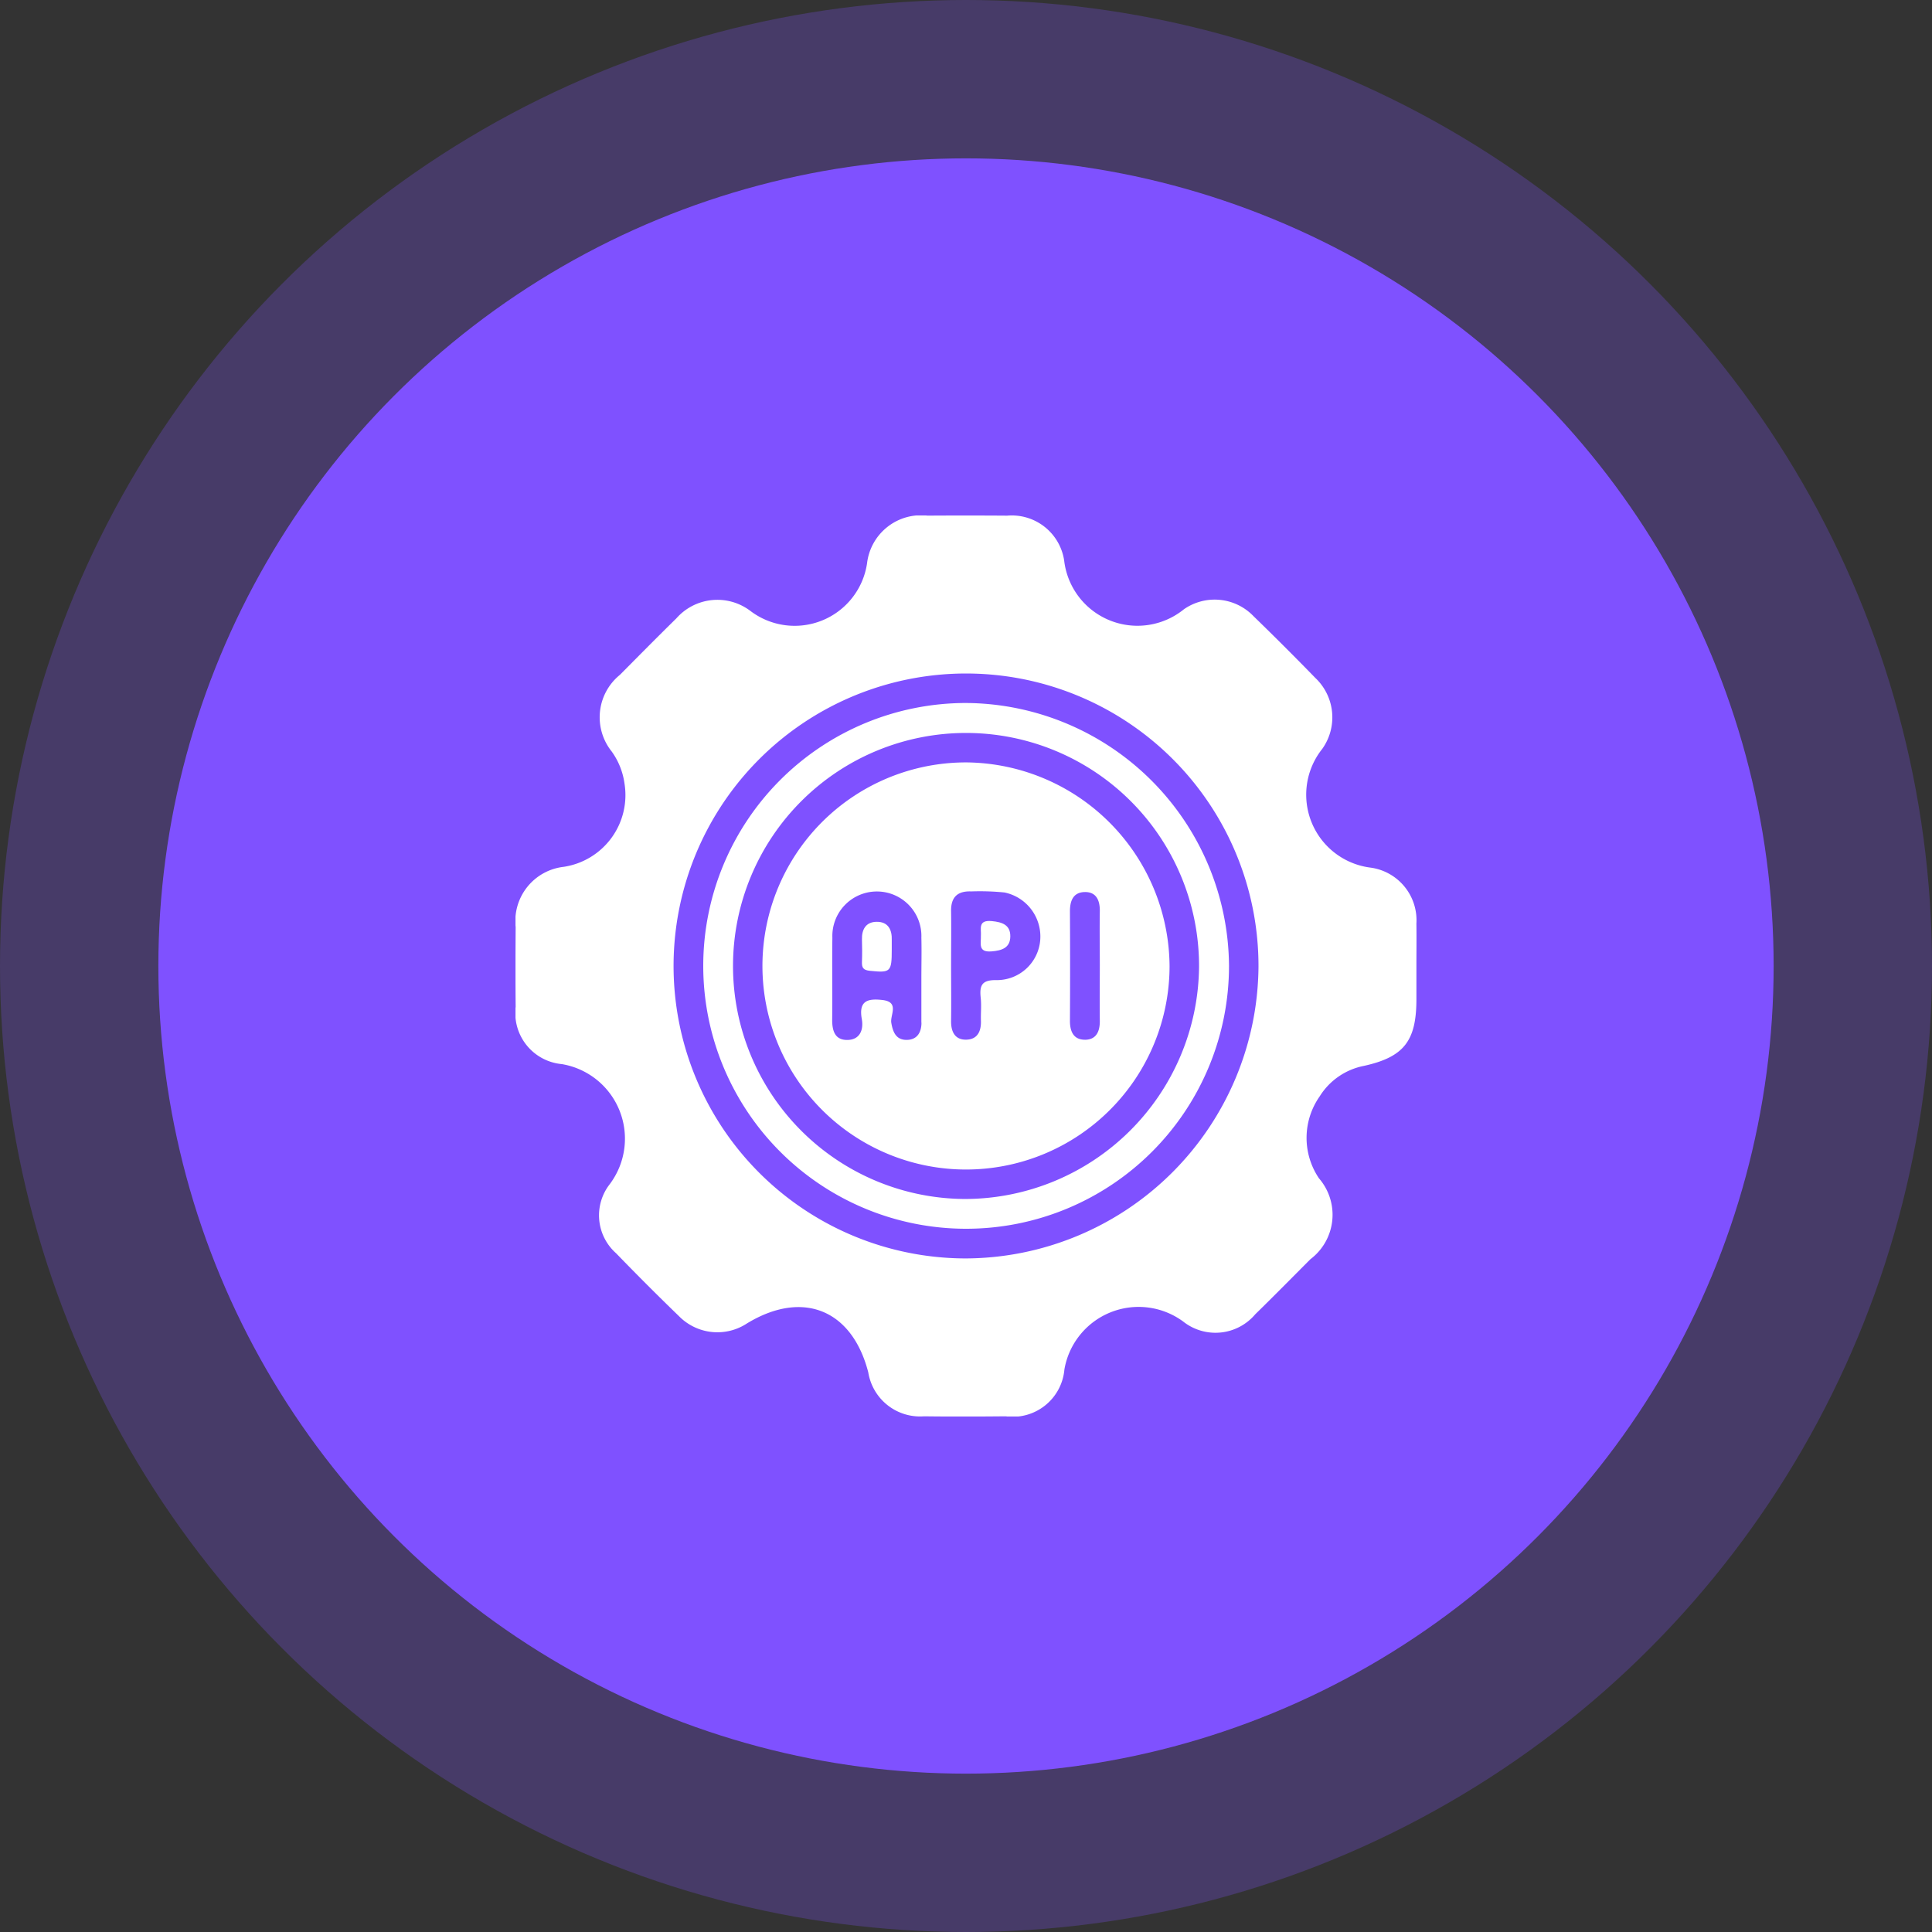
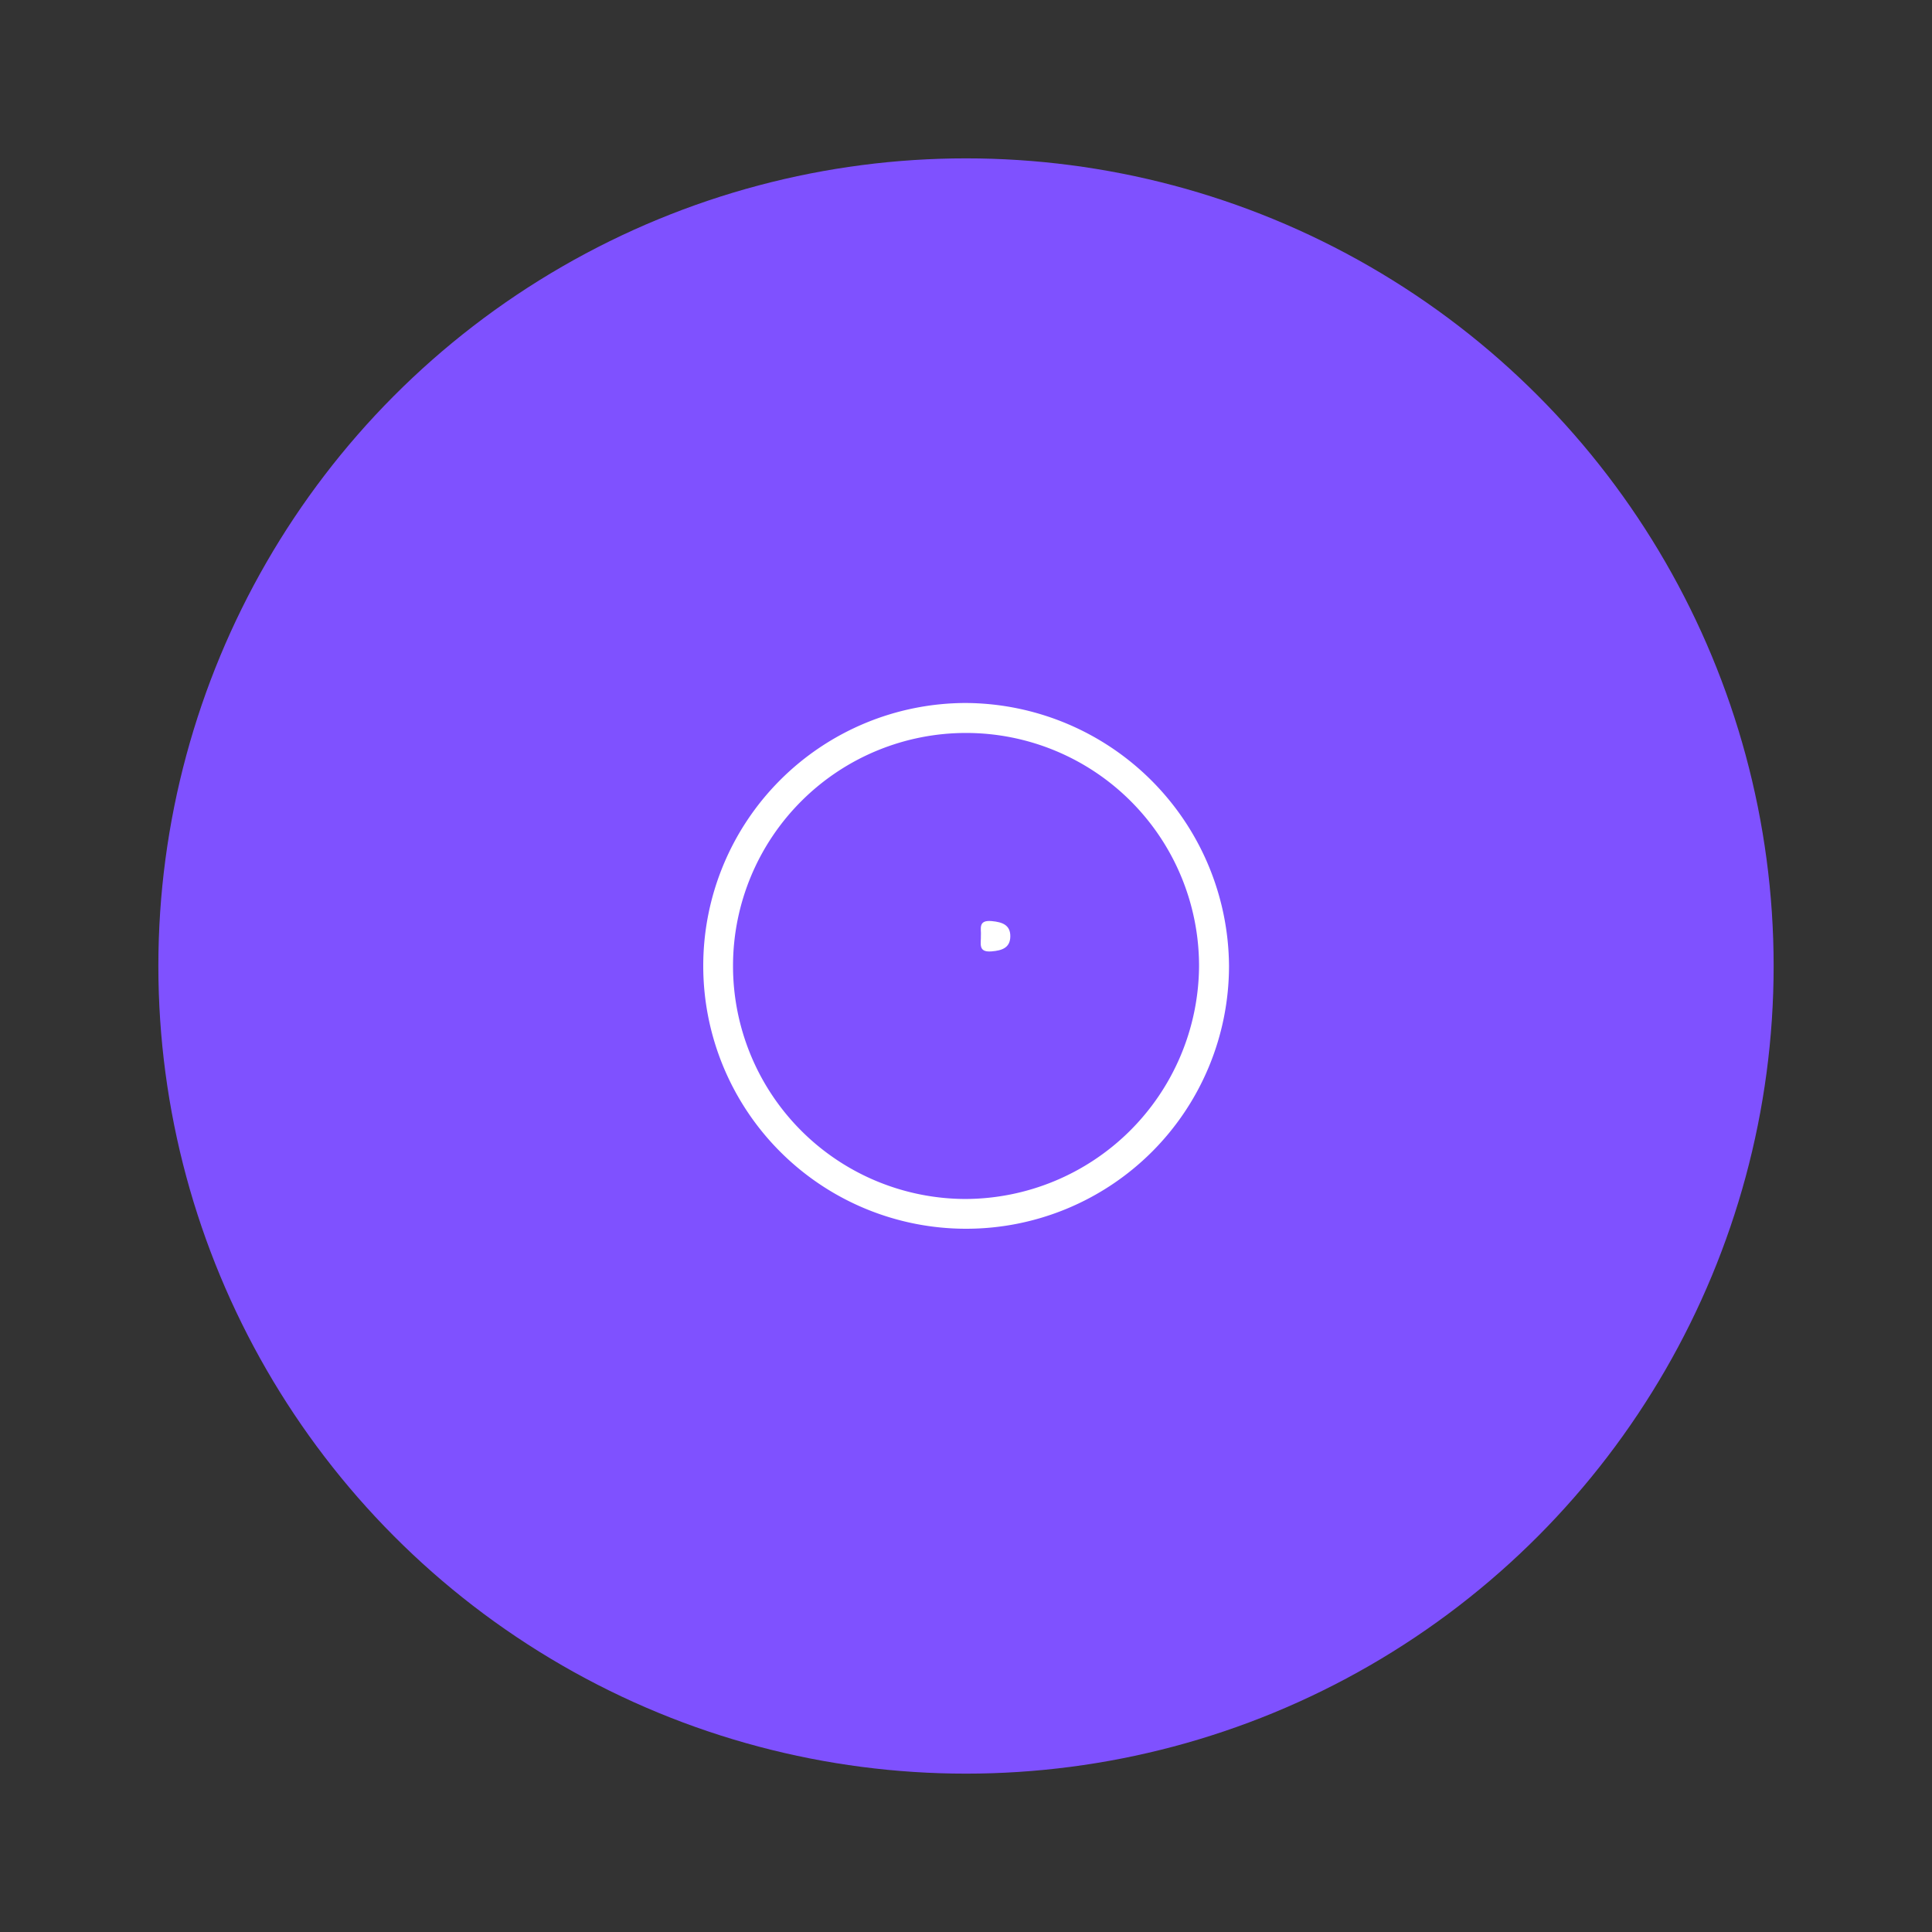
<svg xmlns="http://www.w3.org/2000/svg" width="61" height="61" viewBox="0 0 61 61">
  <rect x="0" y="0" width="61" height="61" fill="#333333" stroke="none" />
  <defs>
    <clipPath id="clip-path">
      <rect id="Rectangle_40138" data-name="Rectangle 40138" width="28.449" height="28.449" fill="#fff" />
    </clipPath>
  </defs>
  <g id="Group_63021" data-name="Group 63021" transform="translate(-171 -1895)">
    <g id="Group_62736" data-name="Group 62736">
-       <circle id="Ellipse_1905" data-name="Ellipse 1905" cx="30.5" cy="30.5" r="30.5" transform="translate(171 1895)" fill="#7f51ff" opacity="0.26" />
      <circle id="Ellipse_1901" data-name="Ellipse 1901" cx="25.5" cy="25.5" r="25.5" transform="translate(176 1900)" fill="#7f51ff" />
    </g>
    <g id="Group_63030" data-name="Group 63030" transform="translate(187.276 1911.275)">
      <g id="Group_63029" data-name="Group 63029" transform="translate(0 0)" clip-path="url(#clip-path)">
-         <path id="Path_95904" data-name="Path 95904" d="M28.444,12.9a1.677,1.677,0,0,0-1.438-1.78A2.32,2.32,0,0,1,25.472,7.37a1.714,1.714,0,0,0-.22-2.242q-.96-.987-1.949-1.947a1.7,1.7,0,0,0-2.195-.222A2.329,2.329,0,0,1,17.323,1.42a1.672,1.672,0,0,0-1.8-1.414C14.686,0,13.846,0,13.005.005A1.717,1.717,0,0,0,11.1,1.51a2.311,2.311,0,0,1-3.689,1.5,1.725,1.725,0,0,0-2.332.239c-.6.589-1.19,1.186-1.782,1.783a1.726,1.726,0,0,0-.262,2.417A2.255,2.255,0,0,1,3.441,8.46a2.29,2.29,0,0,1-1.92,2.634,1.722,1.722,0,0,0-1.516,1.9c-.006.84-.008,1.681,0,2.521a1.619,1.619,0,0,0,1.461,1.808,2.388,2.388,0,0,1,1.511,3.789,1.6,1.6,0,0,0,.2,2.184q.978,1.011,1.989,1.989a1.7,1.7,0,0,0,2.149.221c1.757-1.064,3.315-.431,3.824,1.552a1.656,1.656,0,0,0,1.76,1.385c.86.011,1.72.008,2.579,0a1.637,1.637,0,0,0,1.853-1.48,2.377,2.377,0,0,1,3.747-1.515,1.643,1.643,0,0,0,2.278-.226c.587-.573,1.163-1.158,1.742-1.739a1.758,1.758,0,0,0,.27-2.555,2.279,2.279,0,0,1,.022-2.585,2.126,2.126,0,0,1,1.4-.965c1.256-.278,1.65-.783,1.655-2.077,0-.352,0-.7,0-1.055,0-.449.006-.9,0-1.348M14.206,23.458a9.234,9.234,0,1,1,9.253-9.214,9.281,9.281,0,0,1-9.253,9.214" transform="translate(0 0)" fill="#fff" />
        <path id="Path_95905" data-name="Path 95905" d="M29.506,21.206a8.3,8.3,0,1,0,8.308,8.3,8.357,8.357,0,0,0-8.308-8.3m-.032,15.66a7.357,7.357,0,1,1,7.394-7.335,7.4,7.4,0,0,1-7.394,7.335" transform="translate(-15.286 -15.285)" fill="#fff" />
-         <path id="Path_95906" data-name="Path 95906" d="M34.395,27.926a6.427,6.427,0,1,0,6.388,6.434,6.476,6.476,0,0,0-6.388-6.434M32.95,36.141c0,.322-.146.545-.469.546s-.432-.229-.484-.542c-.04-.244.266-.654-.278-.717-.455-.052-.759.015-.653.6.062.342-.06.659-.46.661s-.479-.306-.475-.657c.01-.857-.007-1.714.006-2.572a1.406,1.406,0,1,1,2.81,0c.011.428,0,.857,0,1.286,0,.468,0,.935,0,1.4M35.333,34.8c-.485-.013-.554.171-.512.565.025.232,0,.469.006.7.015.337-.1.607-.461.615s-.486-.253-.481-.594c.008-.586,0-1.172,0-1.757,0-.566.008-1.133,0-1.7-.009-.446.2-.647.638-.63a7.733,7.733,0,0,1,1.051.034,1.421,1.421,0,0,1,1.126,1.5A1.375,1.375,0,0,1,35.333,34.8m2.778,1.882c-.361,0-.475-.264-.473-.6q.01-1.728,0-3.457c0-.339.109-.6.47-.606s.478.264.473.6c-.009.567,0,1.133,0,1.7,0,.586-.007,1.172,0,1.758.006.34-.11.605-.471.606" transform="translate(-20.132 -20.129)" fill="#fff" />
-         <path id="Path_95907" data-name="Path 95907" d="M40.116,46.816c0,.712-.04.738-.689.672-.216-.022-.259-.1-.252-.288.009-.234.007-.469,0-.7-.009-.321.125-.552.455-.559.367-.008.5.243.486.586,0,.1,0,.2,0,.293" transform="translate(-28.236 -33.111)" fill="#fff" />
        <path id="Path_95908" data-name="Path 95908" d="M52.613,46.307c.013-.2-.1-.49.341-.449.333.031.59.121.587.482s-.262.449-.594.475c-.437.035-.325-.252-.335-.508" transform="translate(-37.918 -33.051)" fill="#fff" />
      </g>
    </g>
  </g>
</svg>